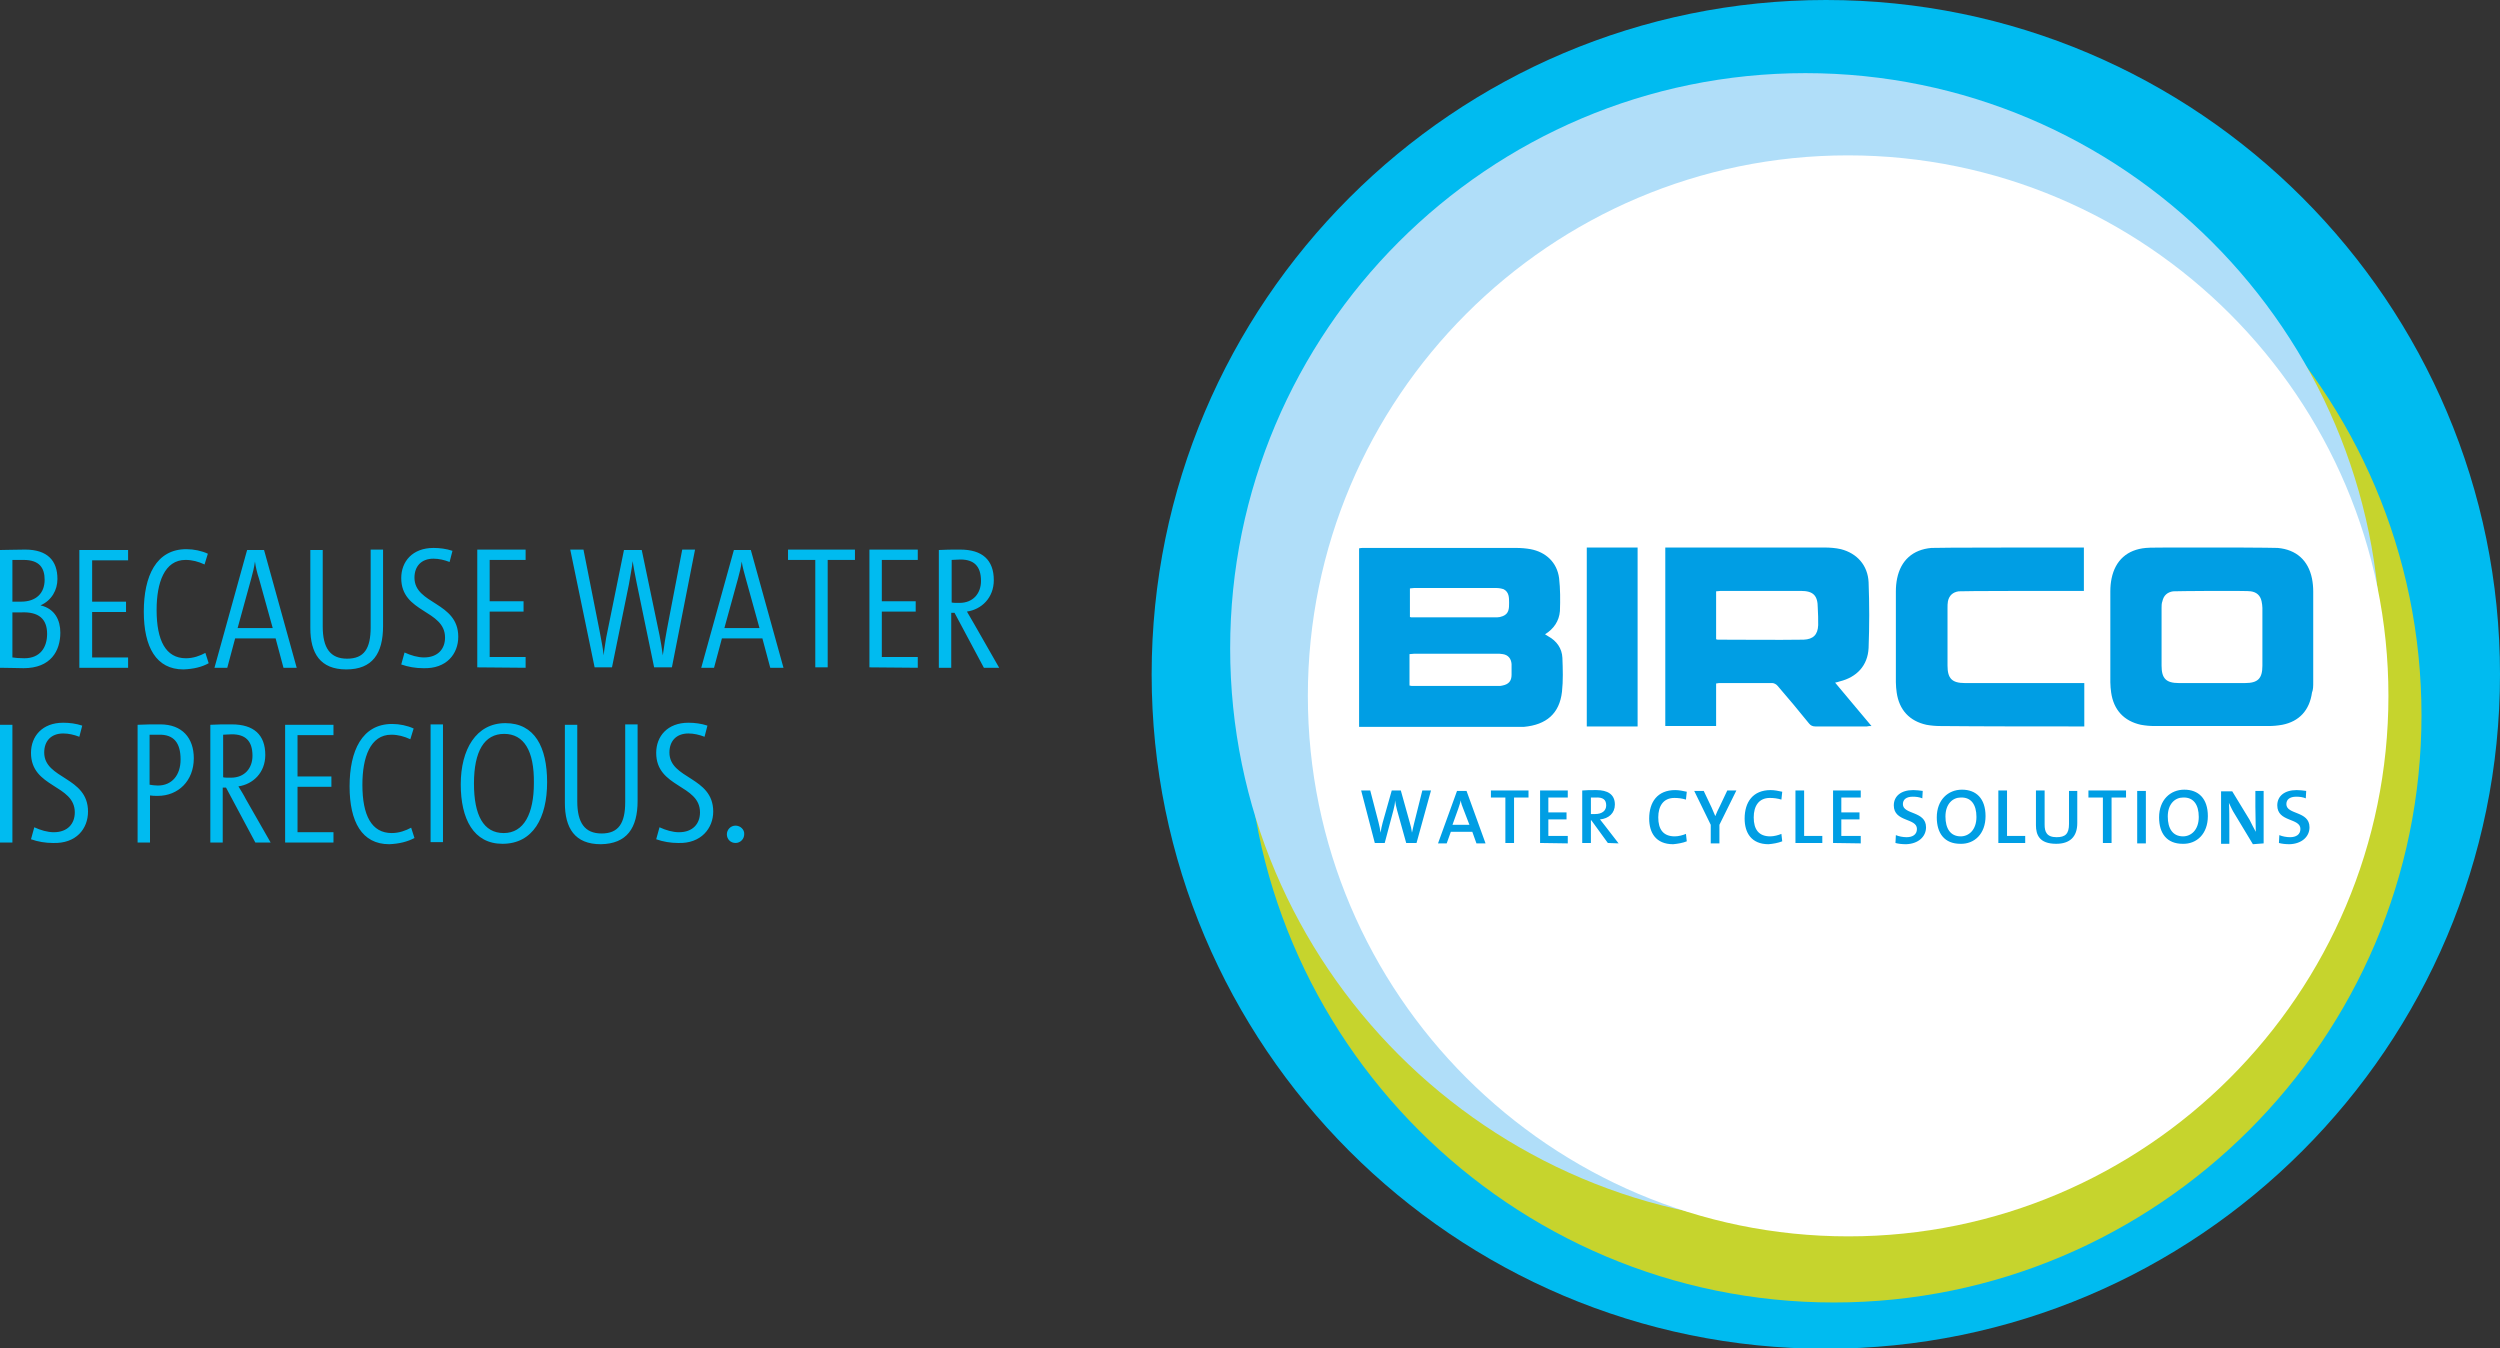
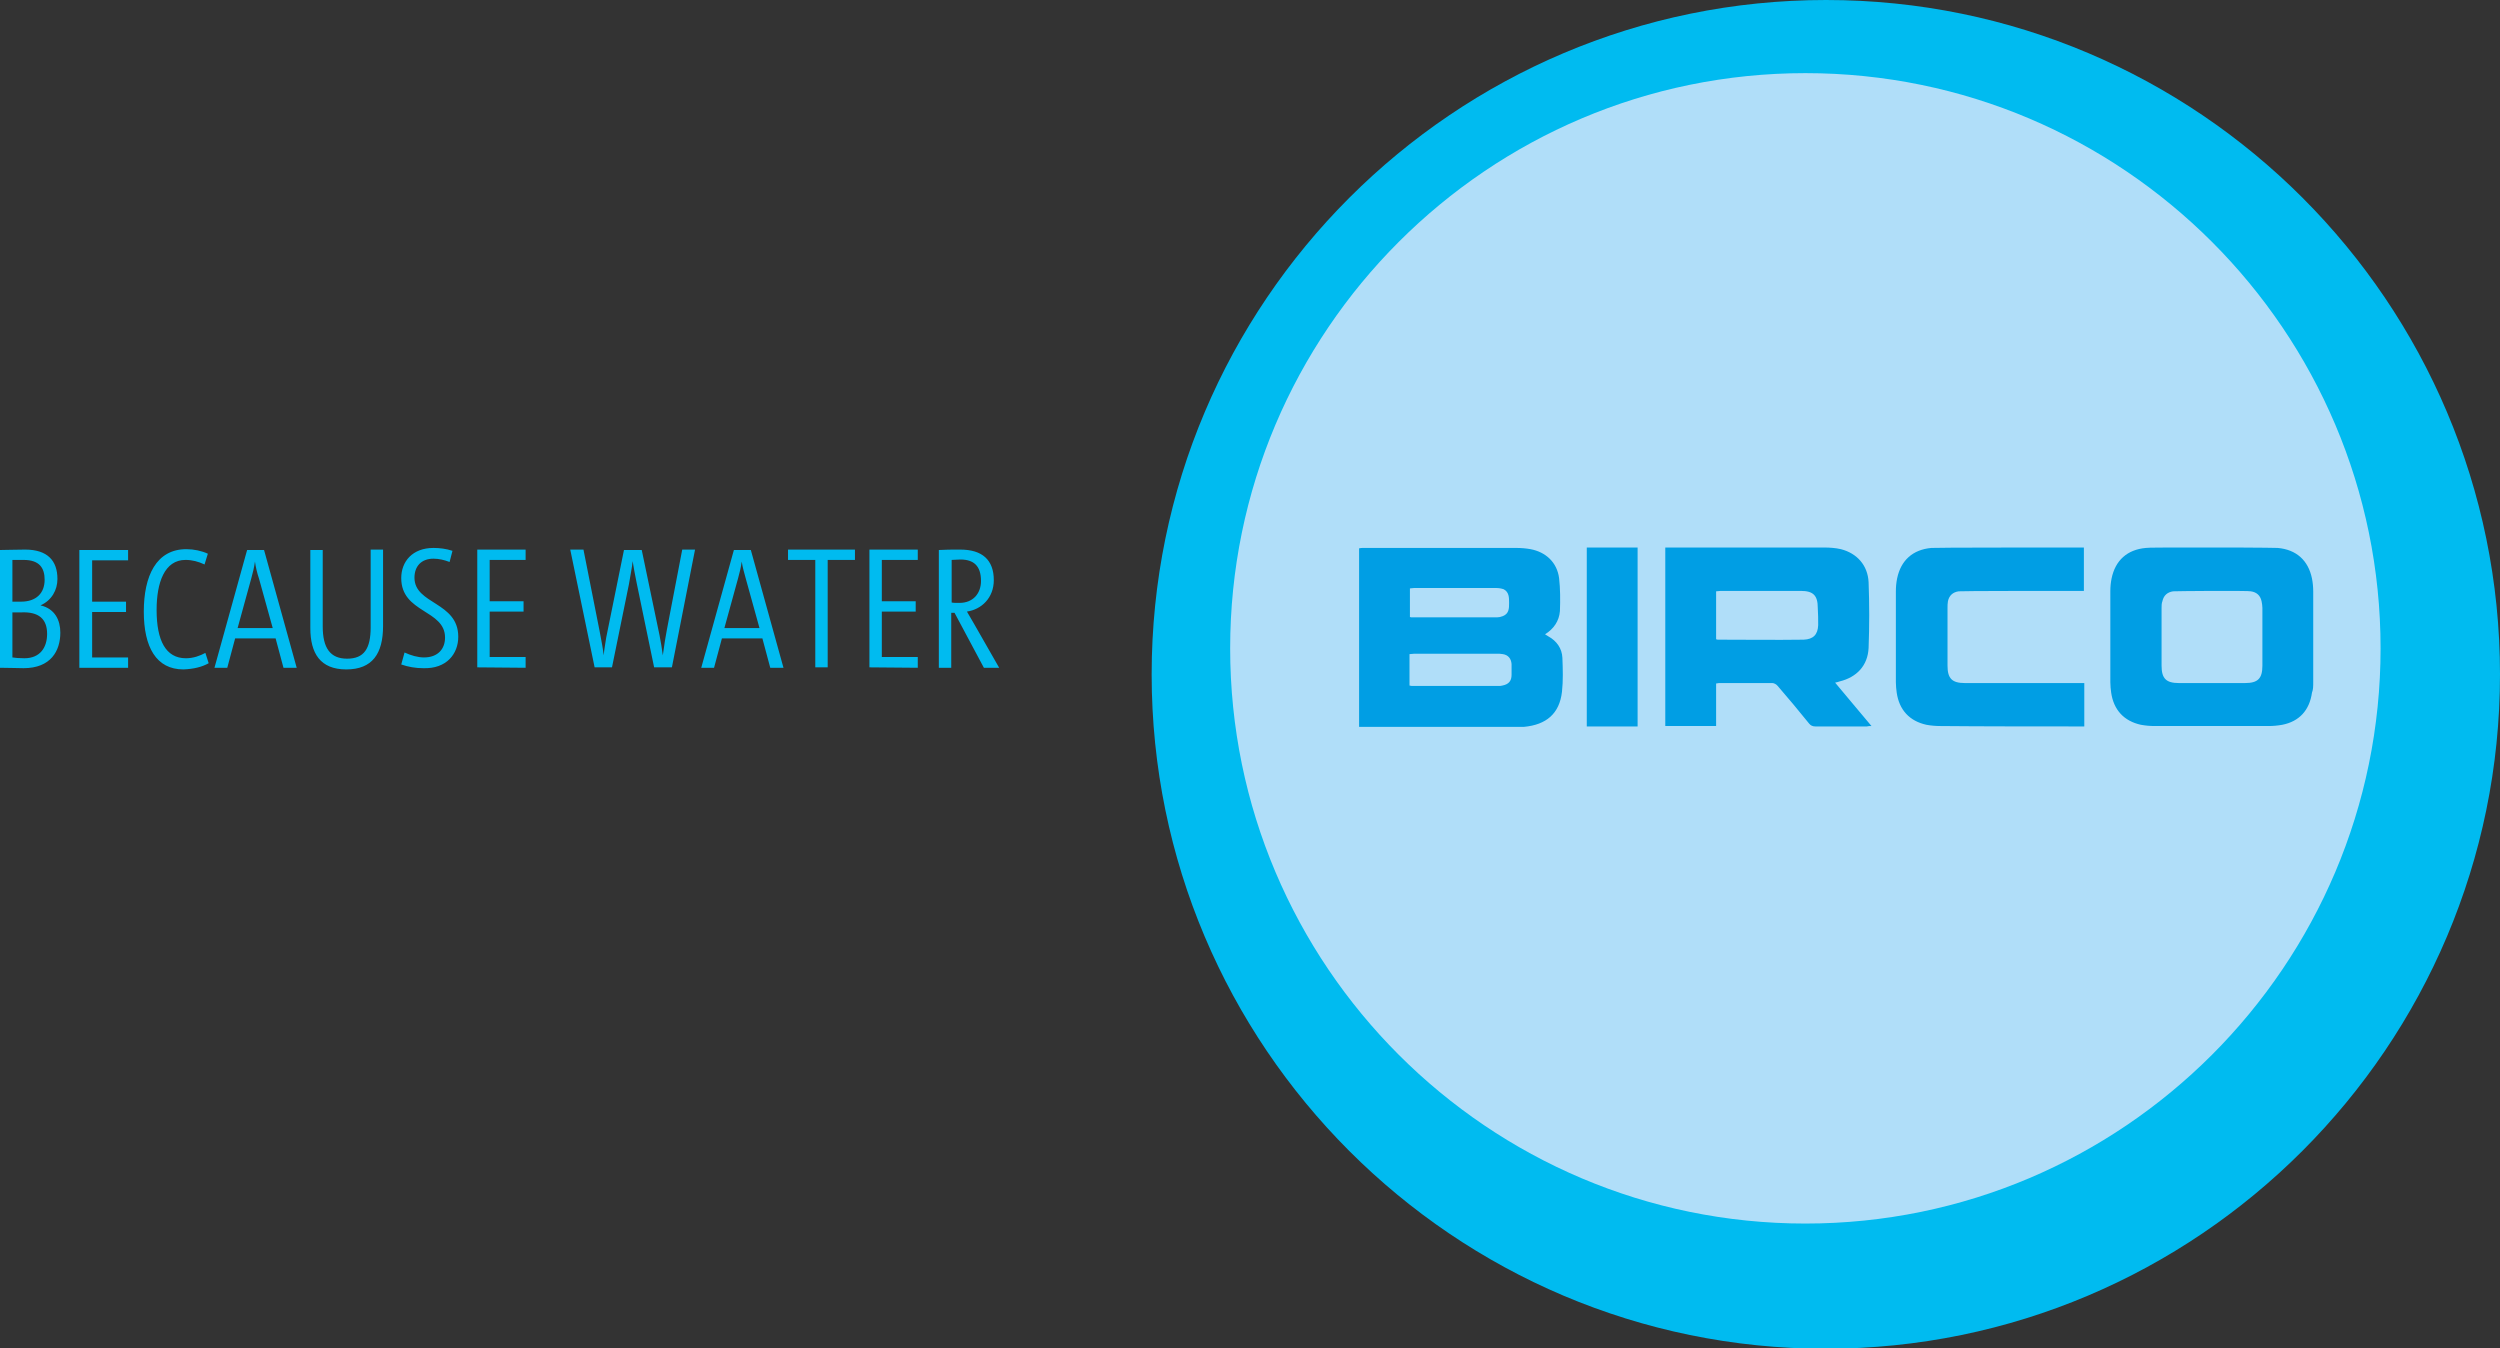
<svg xmlns="http://www.w3.org/2000/svg" version="1.1" x="0px" y="0px" viewBox="0 0 605 326.3" style="enable-background:new 0 0 605 326.3;" xml:space="preserve">
  <rect x="0" y="0" width="605" height="326.3" fill="#333333" stroke="none" />
  <style type="text/css">
	.st0{fill:#00BBF0;}
	.st1{fill:#C6D42D;}
	.st2{fill:#B0DEF9;}
	.st3{fill:#FFFFFF;}
	.st4{fill:#009EE4;}

#Ring {
	transform-origin: center;
transform-origin: 442px 163px;
    animation: mymove 5s infinite linear;
	
}

@keyframes mymove {
  from { 
            transform: rotate(360deg); 
        } to { 
            transform: rotate(0deg); 
        }
}

</style>
  <g id="Ring">
    <path class="st0" d="M278.7,163.2C278.7,73.2,351.9,0,441.9,0S605,73.2,605,163.2s-73.2,163.2-163.2,163.2S278.7,253.1,278.7,163.2   L278.7,163.2L278.7,163.2z" />
-     <path class="st1" d="M586,173.1c0-78.4-63.8-142.1-142.1-142.1S301.7,94.7,301.7,173.1s63.8,142.1,142.1,142.1S586,251.4,586,173.1   L586,173.1L586,173.1z" />
    <path class="st2" d="M576.1,156.9c0-76.7-62.4-139.2-139.2-139.2S297.7,80.2,297.7,156.9s62.4,139.2,139.2,139.2   S576.1,233.6,576.1,156.9L576.1,156.9z" />
-     <path class="st3" d="M578,168.4c0-72.1-58.7-130.8-130.8-130.8S316.5,96.3,316.5,168.4s58.7,130.8,130.8,130.8S578,240.5,578,168.4   L578,168.4L578,168.4z" />
  </g>
  <g id="a">
    <path class="st4" d="M559.8,165.1c0-7.3,0-14.7,0-22c0-1-0.1-2.1-0.3-3.1c-0.9-4.4-3.8-7-8.3-7.4c-0.3,0-4.4-0.1-9.8-0.1v0   c-2.1,0-4.2,0-6.2,0c-1.5,0-3,0-4.5,0v0c-6.2,0-11.1,0-11.4,0.1c-4.5,0.4-7.4,3-8.3,7.4c-0.2,1-0.3,2-0.3,3.1c0,7.3,0,14.7,0,22   c0,0.9,0.1,1.7,0.2,2.5c0.6,4.2,3.1,6.9,7.2,7.8c1.1,0.2,2.2,0.3,3.3,0.3c2.6,0,5.9,0,9.3,0l0,0c1.5,0,3,0,4.4,0c2.1,0,4.2,0,6.3,0   l0,0c2.8,0,5.4,0,7.6,0c1.1,0,2.2-0.1,3.3-0.3c4.1-0.8,6.6-3.5,7.2-7.8C559.8,166.9,559.8,166,559.8,165.1L559.8,165.1L559.8,165.1   z M547.5,161.1c0,3.1-1.1,4.2-4.2,4.2c-2.2,0-4.9,0-7.9,0s-5.9,0-8.1,0c-3.1,0-4.2-1.1-4.2-4.2c0-4.7,0-9.3,0-14   c0-0.5,0-1.1,0.2-1.6c0.3-1.4,1.2-2.2,2.6-2.4c0.2,0,4.3-0.1,9.4-0.1c5.2,0,9.2,0,9.4,0.1c1.4,0.2,2.3,1,2.6,2.4   c0.1,0.5,0.2,1.1,0.2,1.6C547.5,151.8,547.5,156.4,547.5,161.1L547.5,161.1L547.5,161.1z M504.4,175.8v-10.5c-7.3,0-21.6,0-28.9,0   c-3.1,0-4.2-1.1-4.2-4.2c0-4.7,0-9.3,0-14c0-0.5,0-1.1,0.1-1.6c0.3-1.4,1.2-2.2,2.6-2.4c0.6-0.1,23.1-0.1,30.3-0.1v-10.5   c-9.1,0-36.1,0-36.9,0.1c-4.5,0.4-7.4,3-8.3,7.4c-0.2,1-0.3,2-0.3,3.1c0,7.3,0,14.7,0,22c0,0.9,0.1,1.7,0.2,2.5   c0.6,4.2,3.1,6.9,7.2,7.8c1.1,0.2,2.2,0.3,3.3,0.3C478.8,175.8,495.1,175.8,504.4,175.8L504.4,175.8L504.4,175.8z M452.9,175.7   c-3-3.6-5.9-7-8.8-10.5c0.5-0.1,0.8-0.2,1.1-0.3c4.1-1,6.8-3.8,7-8.1c0.2-5.3,0.2-10.6,0-15.9c-0.2-4.1-2.8-7-6.7-8   c-1.3-0.3-2.7-0.4-4-0.4c-12.4,0-24.8,0-37.3,0H403v43.2h12.3v-10.3c0.3,0,0.5-0.1,0.7-0.1c4.3,0,8.6,0,12.9,0c0.4,0,1,0.3,1.3,0.7   c2.6,3,5.1,6,7.6,9.1c0.4,0.5,0.9,0.7,1.5,0.7c4.2,0,8.3,0,12.5,0C452.2,175.7,452.4,175.7,452.9,175.7L452.9,175.7L452.9,175.7z    M440,151.3c-0.1,2.3-1.2,3.4-3.5,3.5c-6.9,0.1-13.8,0-20.7,0c-0.1,0-0.3,0-0.5-0.1v-11.6c0.4,0,0.8-0.1,1.1-0.1c6.5,0,13,0,19.4,0   c3,0,4.1,1.1,4.1,4.1C440,148.5,440,149.9,440,151.3L440,151.3L440,151.3z M384,175.8h12.3v-43.3H384V175.8L384,175.8z M378,167.4   c0.3-2.7,0.2-5.5,0.1-8.2c-0.1-2.3-1.4-4.1-3.4-5.2c-0.2-0.1-0.5-0.3-0.8-0.5c2.1-1.3,3.4-3.2,3.6-5.6c0.1-2.6,0.1-5.4-0.2-8   c-0.5-3.8-3.2-6.3-6.9-7c-1.1-0.2-2.3-0.3-3.5-0.3c-12.3,0-24.6,0-36.9,0c-0.4,0-0.8,0-1.1,0.1v43.2h1c12.6,0,25.2,0,37.8,0   c0.4,0,0.7,0,1.1,0C374.2,175.4,377.4,172.7,378,167.4L378,167.4L378,167.4z M365.2,145.9c0,1.3,0,2.6-1.5,3.2   c-0.5,0.2-1,0.3-1.4,0.3c-6.9,0-13.8,0-20.7,0c-0.1,0-0.2,0-0.4-0.1v-6.9c0.3,0,0.6-0.1,1-0.1c6.6,0,13.2,0,19.9,0   c0.6,0,1.2,0.1,1.8,0.3C365.2,143.3,365.2,144.6,365.2,145.9L365.2,145.9L365.2,145.9z M365.8,163.3c0,1.5-0.7,2.3-2.2,2.6   c-0.3,0.1-0.6,0.1-1,0.1c-6.9,0-13.8,0-20.7,0c-0.2,0-0.5,0-0.8-0.1v-7.6c0.4,0,0.8-0.1,1.2-0.1c6.6,0,13.2,0,19.9,0   c0.5,0,1,0,1.5,0.1c1.3,0.2,2,1.1,2.1,2.4C365.8,161.6,365.8,162.4,365.8,163.3L365.8,163.3L365.8,163.3z" />
-     <path class="st4" d="M346.3,191.3h-2.1l-2,8c-0.2,0.7-0.3,1.4-0.5,2.2h0c-0.1-0.8-0.3-1.7-0.5-2.3l-2.2-7.9h-2.2l-2.2,7.8   c-0.2,0.8-0.4,1.6-0.5,2.4h0c-0.1-0.8-0.3-1.7-0.5-2.5l-2-7.7h-2.2l3.3,12.7h2.4l2.1-7.9c0.2-0.8,0.4-1.6,0.4-2.4h0   c0.1,0.8,0.3,1.6,0.5,2.4l2.2,7.9h2.5L346.3,191.3L346.3,191.3L346.3,191.3z M359.5,204.1l-4.6-12.7h-2.3l-4.6,12.7h2.1l1-2.8h5.2   l1,2.8H359.5z M355.6,199.6h-4.1l1.4-3.9c0.2-0.7,0.5-1.4,0.6-2h0c0.1,0.7,0.3,1.3,0.6,2L355.6,199.6L355.6,199.6L355.6,199.6z    M369.9,193v-1.7h-9.1v1.7h3.5v11h2.1v-11H369.9L369.9,193z M379.4,204.1v-1.8h-4.7v-4h4.4v-1.7h-4.4V193h4.7v-1.7h-6.7v12.7   L379.4,204.1L379.4,204.1z M391.7,204.1l-3.4-4.4c-0.3-0.4-0.7-0.9-1.1-1.4c2.1-0.2,3.6-1.5,3.6-3.6c0-2.5-1.8-3.5-4.5-3.5   c-1.4,0-2.5,0-3.4,0.1v12.7h2.1v-5.5h0.1l4,5.5L391.7,204.1L391.7,204.1z M388.7,194.9c0,1.3-1,2.1-2.7,2.1c-0.4,0-0.8,0-1,0v-4   c0.3,0,0.7,0,1.1,0C387.9,192.9,388.7,193.5,388.7,194.9L388.7,194.9L388.7,194.9z M408.2,203.6l-0.2-1.8c-0.7,0.3-1.8,0.6-2.7,0.6   c-2.8,0-4-1.7-4-4.6c0-2.7,1.2-4.7,3.9-4.7c0.9,0,1.8,0.1,2.8,0.4l0.2-1.9c-0.9-0.2-1.9-0.4-2.8-0.4c-4.3,0-6.3,2.9-6.3,6.9   c0,3.4,1.6,6.2,5.8,6.2C406,204.2,407.2,204,408.2,203.6L408.2,203.6L408.2,203.6z M420.2,191.3H418l-1.8,3.8   c-0.4,0.8-0.8,1.6-1.1,2.4h0c-0.3-0.7-0.6-1.4-0.9-2.1l-1.9-4H410l4,8.2v4.5h2.1v-4.5L420.2,191.3L420.2,191.3L420.2,191.3z    M431.3,203.6l-0.2-1.8c-0.7,0.3-1.8,0.6-2.7,0.6c-2.8,0-4-1.7-4-4.6c0-2.7,1.2-4.7,3.9-4.7c0.9,0,1.8,0.1,2.8,0.4l0.2-1.9   c-0.9-0.2-1.9-0.4-2.8-0.4c-4.3,0-6.3,2.9-6.3,6.9c0,3.4,1.6,6.2,5.8,6.2C429.1,204.2,430.3,204,431.3,203.6L431.3,203.6   L431.3,203.6z M441,204.1v-1.8h-4.4v-11h-2.1v12.7H441L441,204.1z M450.3,204.1v-1.8h-4.7v-4h4.4v-1.7h-4.4V193h4.7v-1.7h-6.7V204   L450.3,204.1L450.3,204.1z M466.1,200.2c0-4-5.6-3-5.6-5.6c0-1.1,0.8-1.8,2.4-1.8c0.8,0,1.6,0.1,2.3,0.4l0.1-1.8   c-0.8-0.1-1.5-0.2-2.3-0.2c-3,0-4.7,1.5-4.7,3.7c0,4.1,5.6,3,5.6,5.7c0,1.4-1.1,2-2.5,2c-0.9,0-1.9-0.2-2.6-0.5l-0.1,1.9   c0.7,0.2,1.6,0.3,2.6,0.3C464.2,204.2,466.1,202.5,466.1,200.2L466.1,200.2L466.1,200.2z M480.5,197.5c0-4.3-2.3-6.4-5.7-6.4   s-6.1,2.5-6.1,6.7c0,3.9,1.9,6.4,5.7,6.4C477.8,204.3,480.5,201.8,480.5,197.5L480.5,197.5L480.5,197.5z M478.3,197.7   c0,3.2-1.9,4.7-3.8,4.7c-2.5,0-3.7-1.9-3.7-4.8c0-3.1,1.8-4.6,3.7-4.6C477,192.9,478.3,194.7,478.3,197.7L478.3,197.7L478.3,197.7z    M490.1,204.1v-1.8h-4.4v-11h-2.1v12.7H490.1z M502.7,199.2v-7.8h-2v8c0,2.4-0.9,3.2-3,3.2c-2.4,0-2.9-1.3-2.9-3v-8.3h-2.1v8.4   c0,2.3,0.8,4.5,4.9,4.5C500.9,204.2,502.7,202.5,502.7,199.2L502.7,199.2L502.7,199.2z M514.5,193v-1.7h-9.1v1.7h3.5v11h2.1v-11   H514.5L514.5,193z M519.3,204.1v-12.7h-2.1v12.7H519.3z M534.3,197.5c0-4.3-2.3-6.4-5.7-6.4s-6.1,2.5-6.1,6.7   c0,3.9,1.9,6.4,5.7,6.4C531.6,204.3,534.3,201.8,534.3,197.5L534.3,197.5L534.3,197.5z M532.1,197.7c0,3.2-1.9,4.7-3.8,4.7   c-2.5,0-3.7-1.9-3.7-4.8c0-3.1,1.8-4.6,3.7-4.6C530.8,192.9,532.1,194.7,532.1,197.7L532.1,197.7L532.1,197.7z M547.8,204.1v-12.7   h-2v3.8c0,1.9,0.1,4.6,0.1,6.1c-0.5-0.9-1-1.9-1.5-2.9l-4.2-6.9h-2.7v12.7h2v-4.3c0-1.8,0-4.4-0.1-5.6c0.4,0.8,0.8,1.8,1.4,2.7   l4.4,7.3L547.8,204.1L547.8,204.1z M558.9,200.2c0-4-5.6-3-5.6-5.6c0-1.1,0.8-1.8,2.4-1.8c0.8,0,1.6,0.1,2.3,0.4l0.1-1.8   c-0.8-0.1-1.5-0.2-2.3-0.2c-3,0-4.7,1.5-4.7,3.7c0,4.1,5.6,3,5.6,5.7c0,1.4-1.1,2-2.5,2c-0.9,0-1.9-0.2-2.6-0.5l-0.1,1.9   c0.7,0.2,1.6,0.3,2.6,0.3C557,204.2,558.9,202.5,558.9,200.2L558.9,200.2L558.9,200.2z" />
-     <path class="st0" d="M178,199.8c-1.2,0-2.1,1-2.1,2.1c0,1.2,0.9,2.1,2.1,2.1c1.2,0,2.1-1,2.1-2.1   C180.2,200.8,179.2,199.8,178,199.8 M172.6,196.4c0-8.5-10.6-7.8-10.6-14.3c0-2.7,1.6-4.6,4.6-4.6c1.3,0,2.6,0.3,3.9,0.8l0.7-2.7   c-1.5-0.5-3.1-0.7-4.6-0.7c-5.1,0-7.8,3.3-7.8,7.3c0,8.5,10.6,7.6,10.6,14.4c0,2.7-1.7,4.8-5.1,4.8c-1.5,0-3.2-0.5-4.7-1.2   l-0.8,2.9c1.7,0.6,3.5,0.9,5.3,0.9C169.7,204.2,172.6,200.4,172.6,196.4 M154.3,193.8v-18.5h-3v18.8c0,5.1-1.6,7.6-5.7,7.6   c-4.1,0-5.9-2.6-5.9-7.8v-18.5h-3v18.9c0,6.1,2.4,10,8.7,10C151.7,204.2,154.3,200.4,154.3,193.8 M129.2,189.5   c0,7.4-2.4,12.1-7.3,12.1s-7.2-4.3-7.2-12c0-7.8,2.5-12,7.3-12C126.8,177.6,129.3,181.7,129.2,189.5 M132.4,189.3   c0-8.5-3-14.3-10.1-14.3c-7.1,0-10.8,6.4-10.8,14.8c0,8.4,3.1,14.4,10.1,14.4C129,204.2,132.4,197.9,132.4,189.3 M107.2,175.3h-3   v28.5h3V175.3z M100.3,202.8l-0.8-2.5c-1.3,0.7-2.9,1.3-4.7,1.3c-4.9,0-7.1-4.3-7.1-11.7c0-6.6,1.9-12.1,7-12.1   c1.6,0,3.1,0.4,4.6,1.1l0.8-2.6c-1.5-0.7-3.4-1.1-5.2-1.1c-7.3,0-10.3,6.5-10.3,15.1c0,8.6,3,14,9.6,14   C96.6,204.2,98.6,203.7,100.3,202.8 M80.7,203.9v-2.5H72v-11h8.2v-2.5H72v-10h8.7v-2.5H69v28.5L80.7,203.9L80.7,203.9z M61.1,182.9   c0,3-1.9,5.3-5.2,5.3c-0.9,0-1.6,0-1.9-0.1v-10.3c0.7,0,1.3-0.1,2.1-0.1C59.3,177.7,61.1,179.2,61.1,182.9 M65.5,203.9l-6-10.5   c-0.5-1-1.2-2.1-1.8-3.1c3.5-0.5,6.5-3.3,6.5-7.6c0-4.9-2.8-7.4-8.1-7.4c-2.1,0-3.7,0-5.2,0.1v28.5h3v-13.3h0.8l7.1,13.3   L65.5,203.9L65.5,203.9z M43.7,183.8c0,3.8-2.1,6.3-5.5,6.3c-0.7,0-1.4-0.1-2-0.2v-12.1c0.8,0,1.6,0,2.2,0   C42.1,177.7,43.7,179.8,43.7,183.8 M46.9,183.5c0-4.9-2.8-8.2-8.1-8.2c-1.9,0-3.8,0-5.5,0.1v28.5h3v-11.4c0.6,0.1,1.2,0.1,1.9,0.1   C43.1,192.6,46.9,189,46.9,183.5 M21.3,196.4c0-8.5-10.6-7.8-10.6-14.3c0-2.7,1.6-4.6,4.6-4.6c1.3,0,2.6,0.3,3.9,0.8l0.7-2.7   c-1.5-0.5-3.1-0.7-4.6-0.7c-5.1,0-7.8,3.3-7.8,7.3c0,8.5,10.6,7.6,10.6,14.4c0,2.7-1.7,4.8-5.1,4.8c-1.5,0-3.2-0.5-4.7-1.2   l-0.8,2.9c1.7,0.6,3.5,0.9,5.3,0.9C18.5,204.2,21.3,200.5,21.3,196.4 M3,175.4H0v28.5h3L3,175.4L3,175.4z" />
    <path class="st0" d="M237.4,140.6c0,3-1.9,5.3-5.2,5.3c-0.9,0-1.6,0-1.9-0.1v-10.3c0.7,0,1.3-0.1,2.1-0.1   C235.6,135.4,237.4,136.9,237.4,140.6 M241.8,161.6l-6-10.5c-0.6-1-1.2-2.1-1.8-3.1c3.5-0.5,6.5-3.3,6.5-7.6c0-4.9-2.8-7.4-8.1-7.4   c-2.1,0-3.7,0-5.2,0.1v28.5h3v-13.3h0.8l7.1,13.3L241.8,161.6L241.8,161.6z M222.1,161.6V159h-8.7v-11h8.2v-2.5h-8.2v-10h8.7v-2.5   h-11.7v28.5L222.1,161.6L222.1,161.6z M206.9,135.6V133h-16.2v2.5h6.6v26h3v-26H206.9z M183.8,152h-8.5l3.3-12   c0.4-1.4,0.7-2.7,0.9-4.1h0c0.2,1.4,0.6,2.7,1,4.2L183.8,152L183.8,152z M189.6,161.6l-7.9-28.5h-4.1l-7.9,28.5h3.1l1.9-7.1h9.8   l1.9,7.1H189.6L189.6,161.6z M168.2,133h-3.1l-3.7,19.3c-0.3,1.6-0.7,3.9-1,6.3h0c-0.2-1.6-0.5-3.4-0.8-4.9l-4.3-20.6H151   l-4.3,21.2c-0.2,1.5-0.5,2.9-0.6,4.3h0c-0.2-1.7-0.5-3.3-1-5.9l-3.9-19.7h-3.2l5.9,28.5h4.2l4.1-20.1c0.3-1.9,0.8-4.3,0.9-5.6   c0.2,1.3,0.6,3.5,1,5.4l4.2,20.3h4.3L168.2,133L168.2,133z M127.2,161.6V159h-8.7v-11h8.2v-2.5h-8.2v-10h8.7v-2.5h-11.7v28.5   L127.2,161.6L127.2,161.6z M110.9,154.1c0-8.5-10.6-7.8-10.6-14.3c0-2.7,1.6-4.6,4.6-4.6c1.3,0,2.6,0.3,3.9,0.8l0.7-2.7   c-1.5-0.5-3.1-0.7-4.6-0.7c-5.1,0-7.8,3.3-7.8,7.3c0,8.5,10.6,7.6,10.6,14.4c0,2.7-1.7,4.8-5.1,4.8c-1.5,0-3.2-0.5-4.7-1.2   l-0.8,2.9c1.7,0.6,3.5,0.9,5.3,0.9C108.1,161.9,110.9,158.2,110.9,154.1 M92.7,151.5v-18.5h-3v18.8c0,5.2-1.6,7.6-5.7,7.6   c-4.1,0-5.9-2.6-5.9-7.8v-18.5h-3V152c0,6.1,2.4,10,8.7,10S92.7,158.2,92.7,151.5 M66,152h-8.5l3.3-12c0.4-1.4,0.7-2.7,0.9-4.1h0   c0.2,1.4,0.5,2.7,1,4.2L66,152L66,152z M71.8,161.6l-7.9-28.5h-4.1l-7.9,28.5H55l1.9-7.1h9.8l1.9,7.1   C68.5,161.6,71.8,161.6,71.8,161.6z M50.5,160.5l-0.8-2.5c-1.3,0.7-2.9,1.3-4.7,1.3c-4.9,0-7.1-4.3-7.1-11.7c0-6.6,1.9-12.1,7-12.1   c1.6,0,3.1,0.4,4.6,1.1l0.8-2.6c-1.5-0.7-3.4-1.1-5.2-1.1c-7.3,0-10.3,6.5-10.3,15.1c0,8.6,3,14,9.6,14   C46.9,161.9,48.9,161.4,50.5,160.5 M31,161.6v-2.5h-8.7v-11h8.2v-2.5h-8.2v-10h8.7v-2.5H19.2v28.5L31,161.6L31,161.6z M11.4,153.4   c0,3.3-1.7,5.9-5.5,5.9c-1.3,0-2.3-0.1-2.9-0.2v-10.9c0.5,0,1.7,0,2.1,0C9.4,148,11.4,149.8,11.4,153.4 M10.8,140.3   c0,3.3-2.1,5.3-5.7,5.3c-0.6,0-1.3,0-2.1,0v-10.1c1,0,1.9,0,2.7,0C9.6,135.5,10.8,137.5,10.8,140.3 M14.6,153.1   c0-3-1.3-5.8-4.8-6.6v0c2.7-1.2,4.1-3.7,4.1-6.4c0-4.4-2.4-7.1-7.8-7.1c-2.5,0-4.4,0.1-6.1,0.1v28.5c2.1,0,4.3,0.1,5.7,0.1   C12.3,161.7,14.6,157.5,14.6,153.1" />
  </g>
</svg>